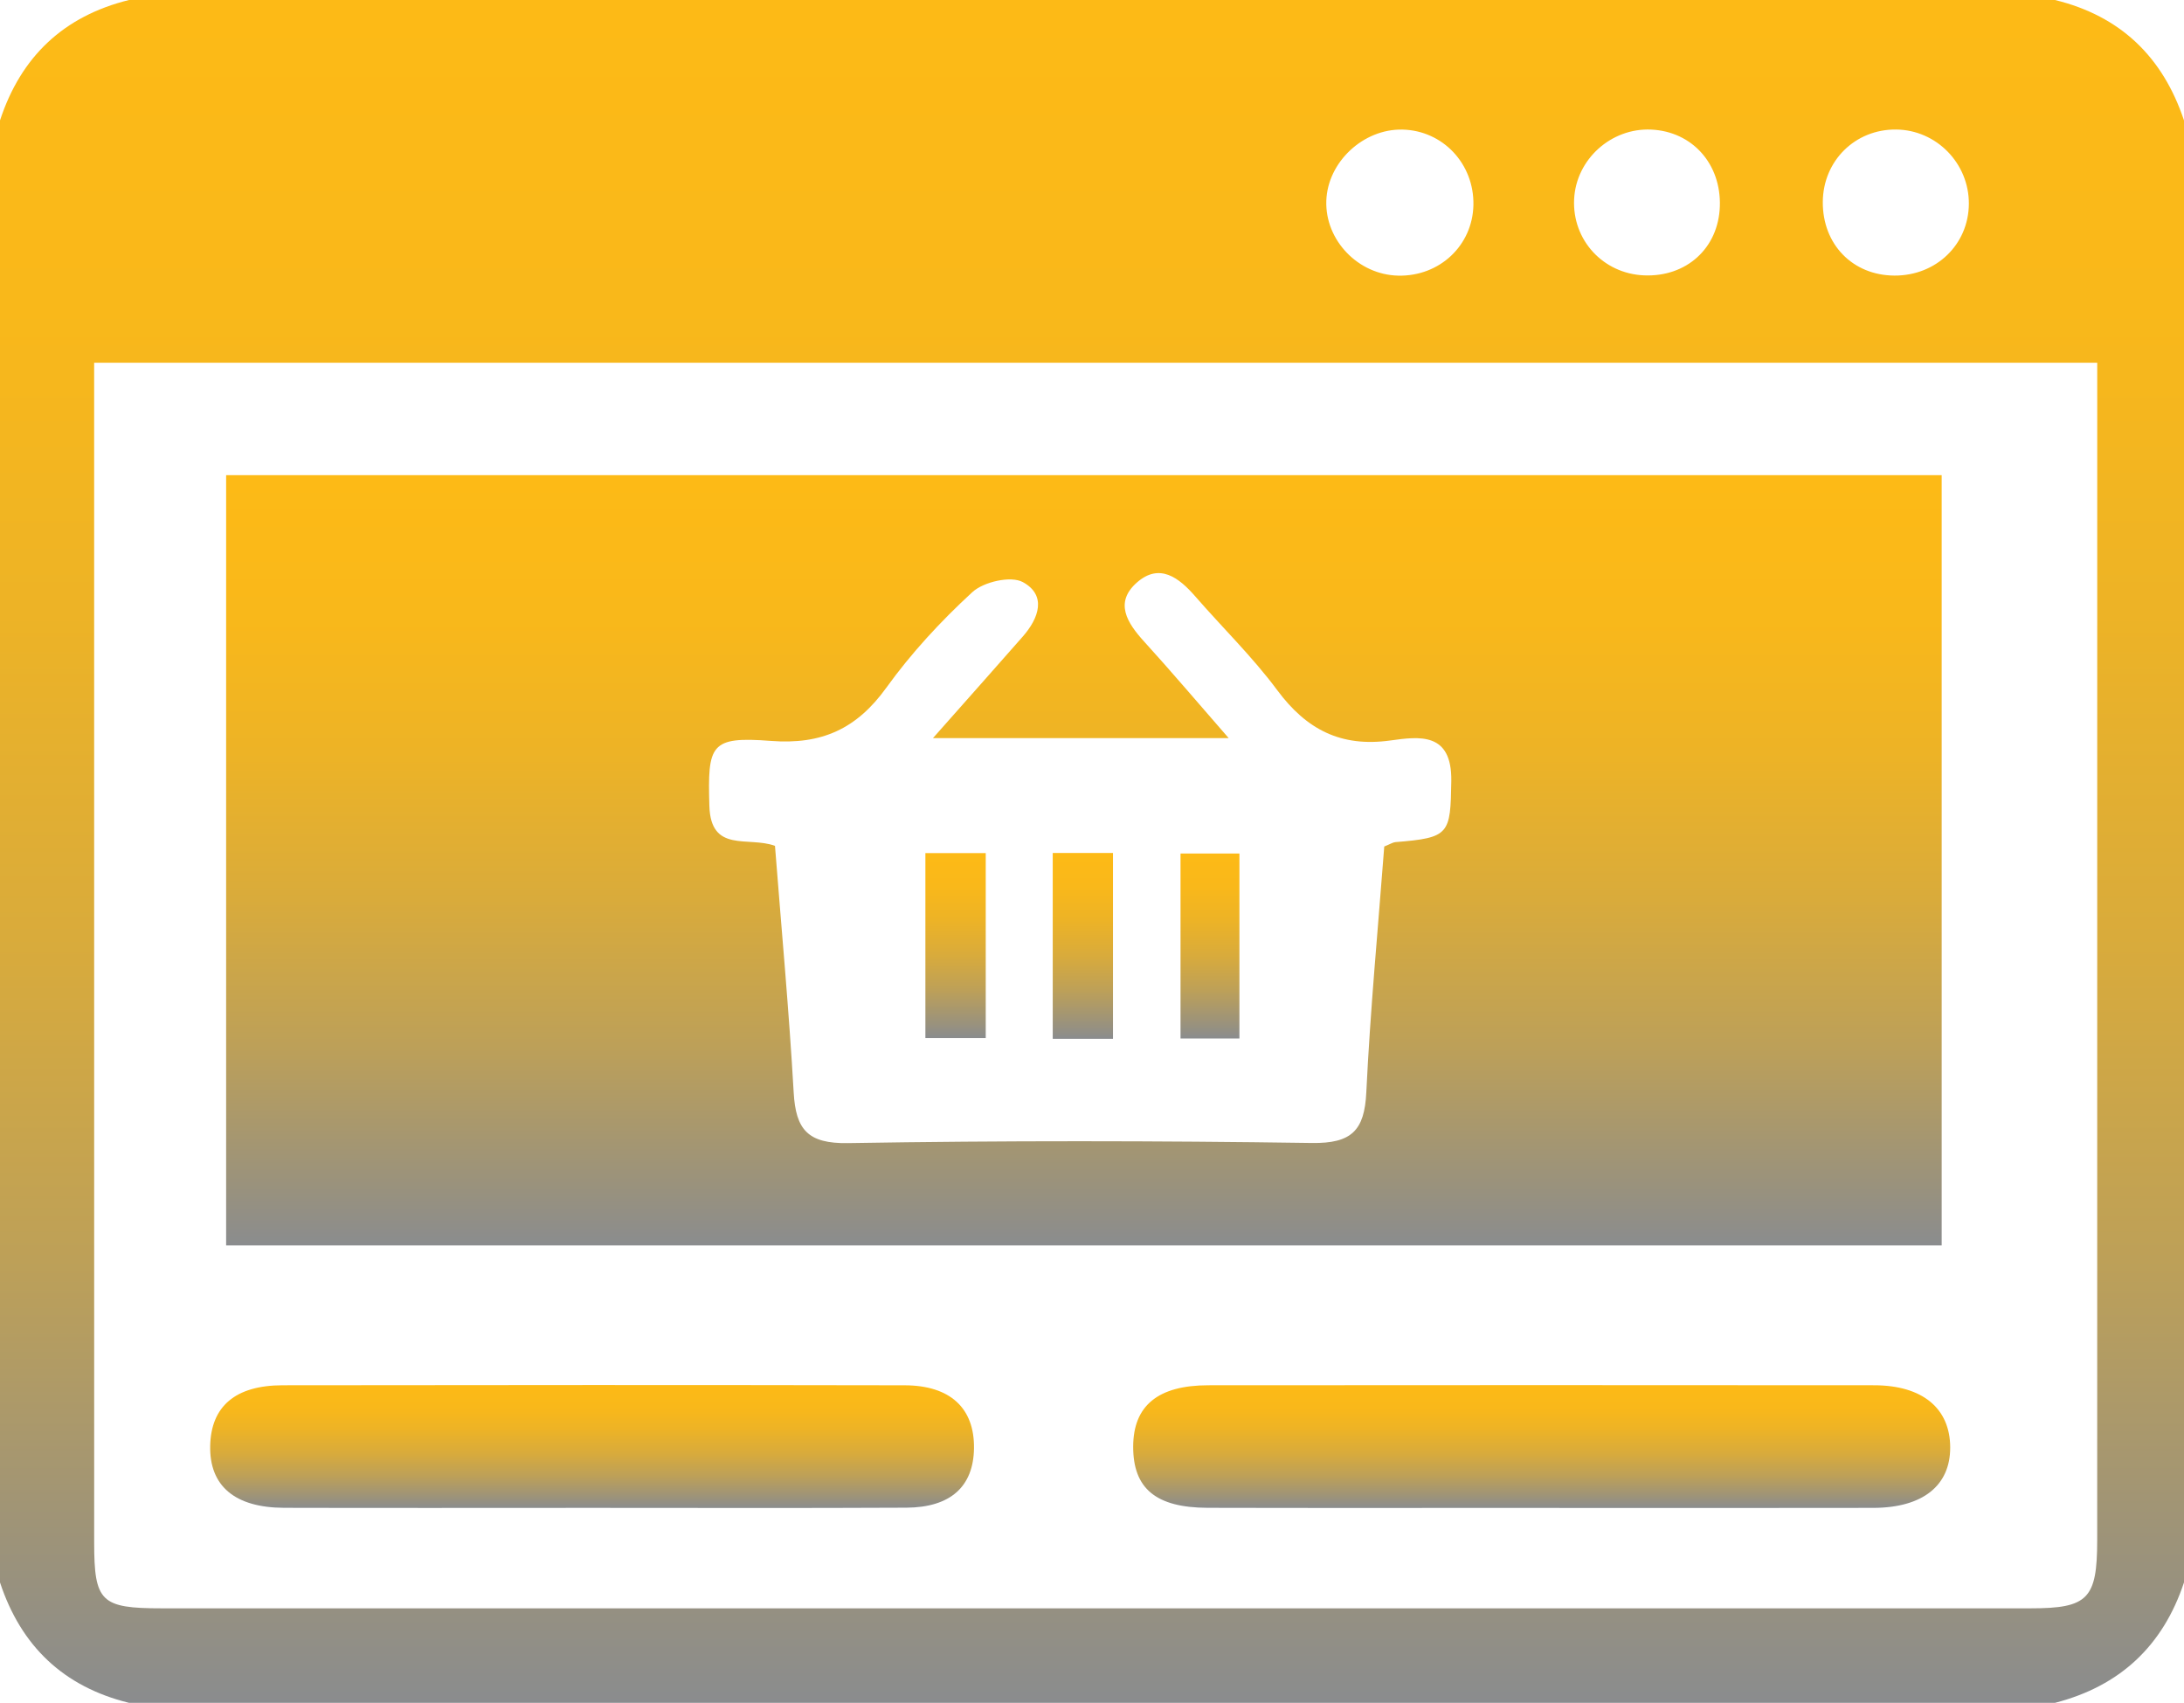
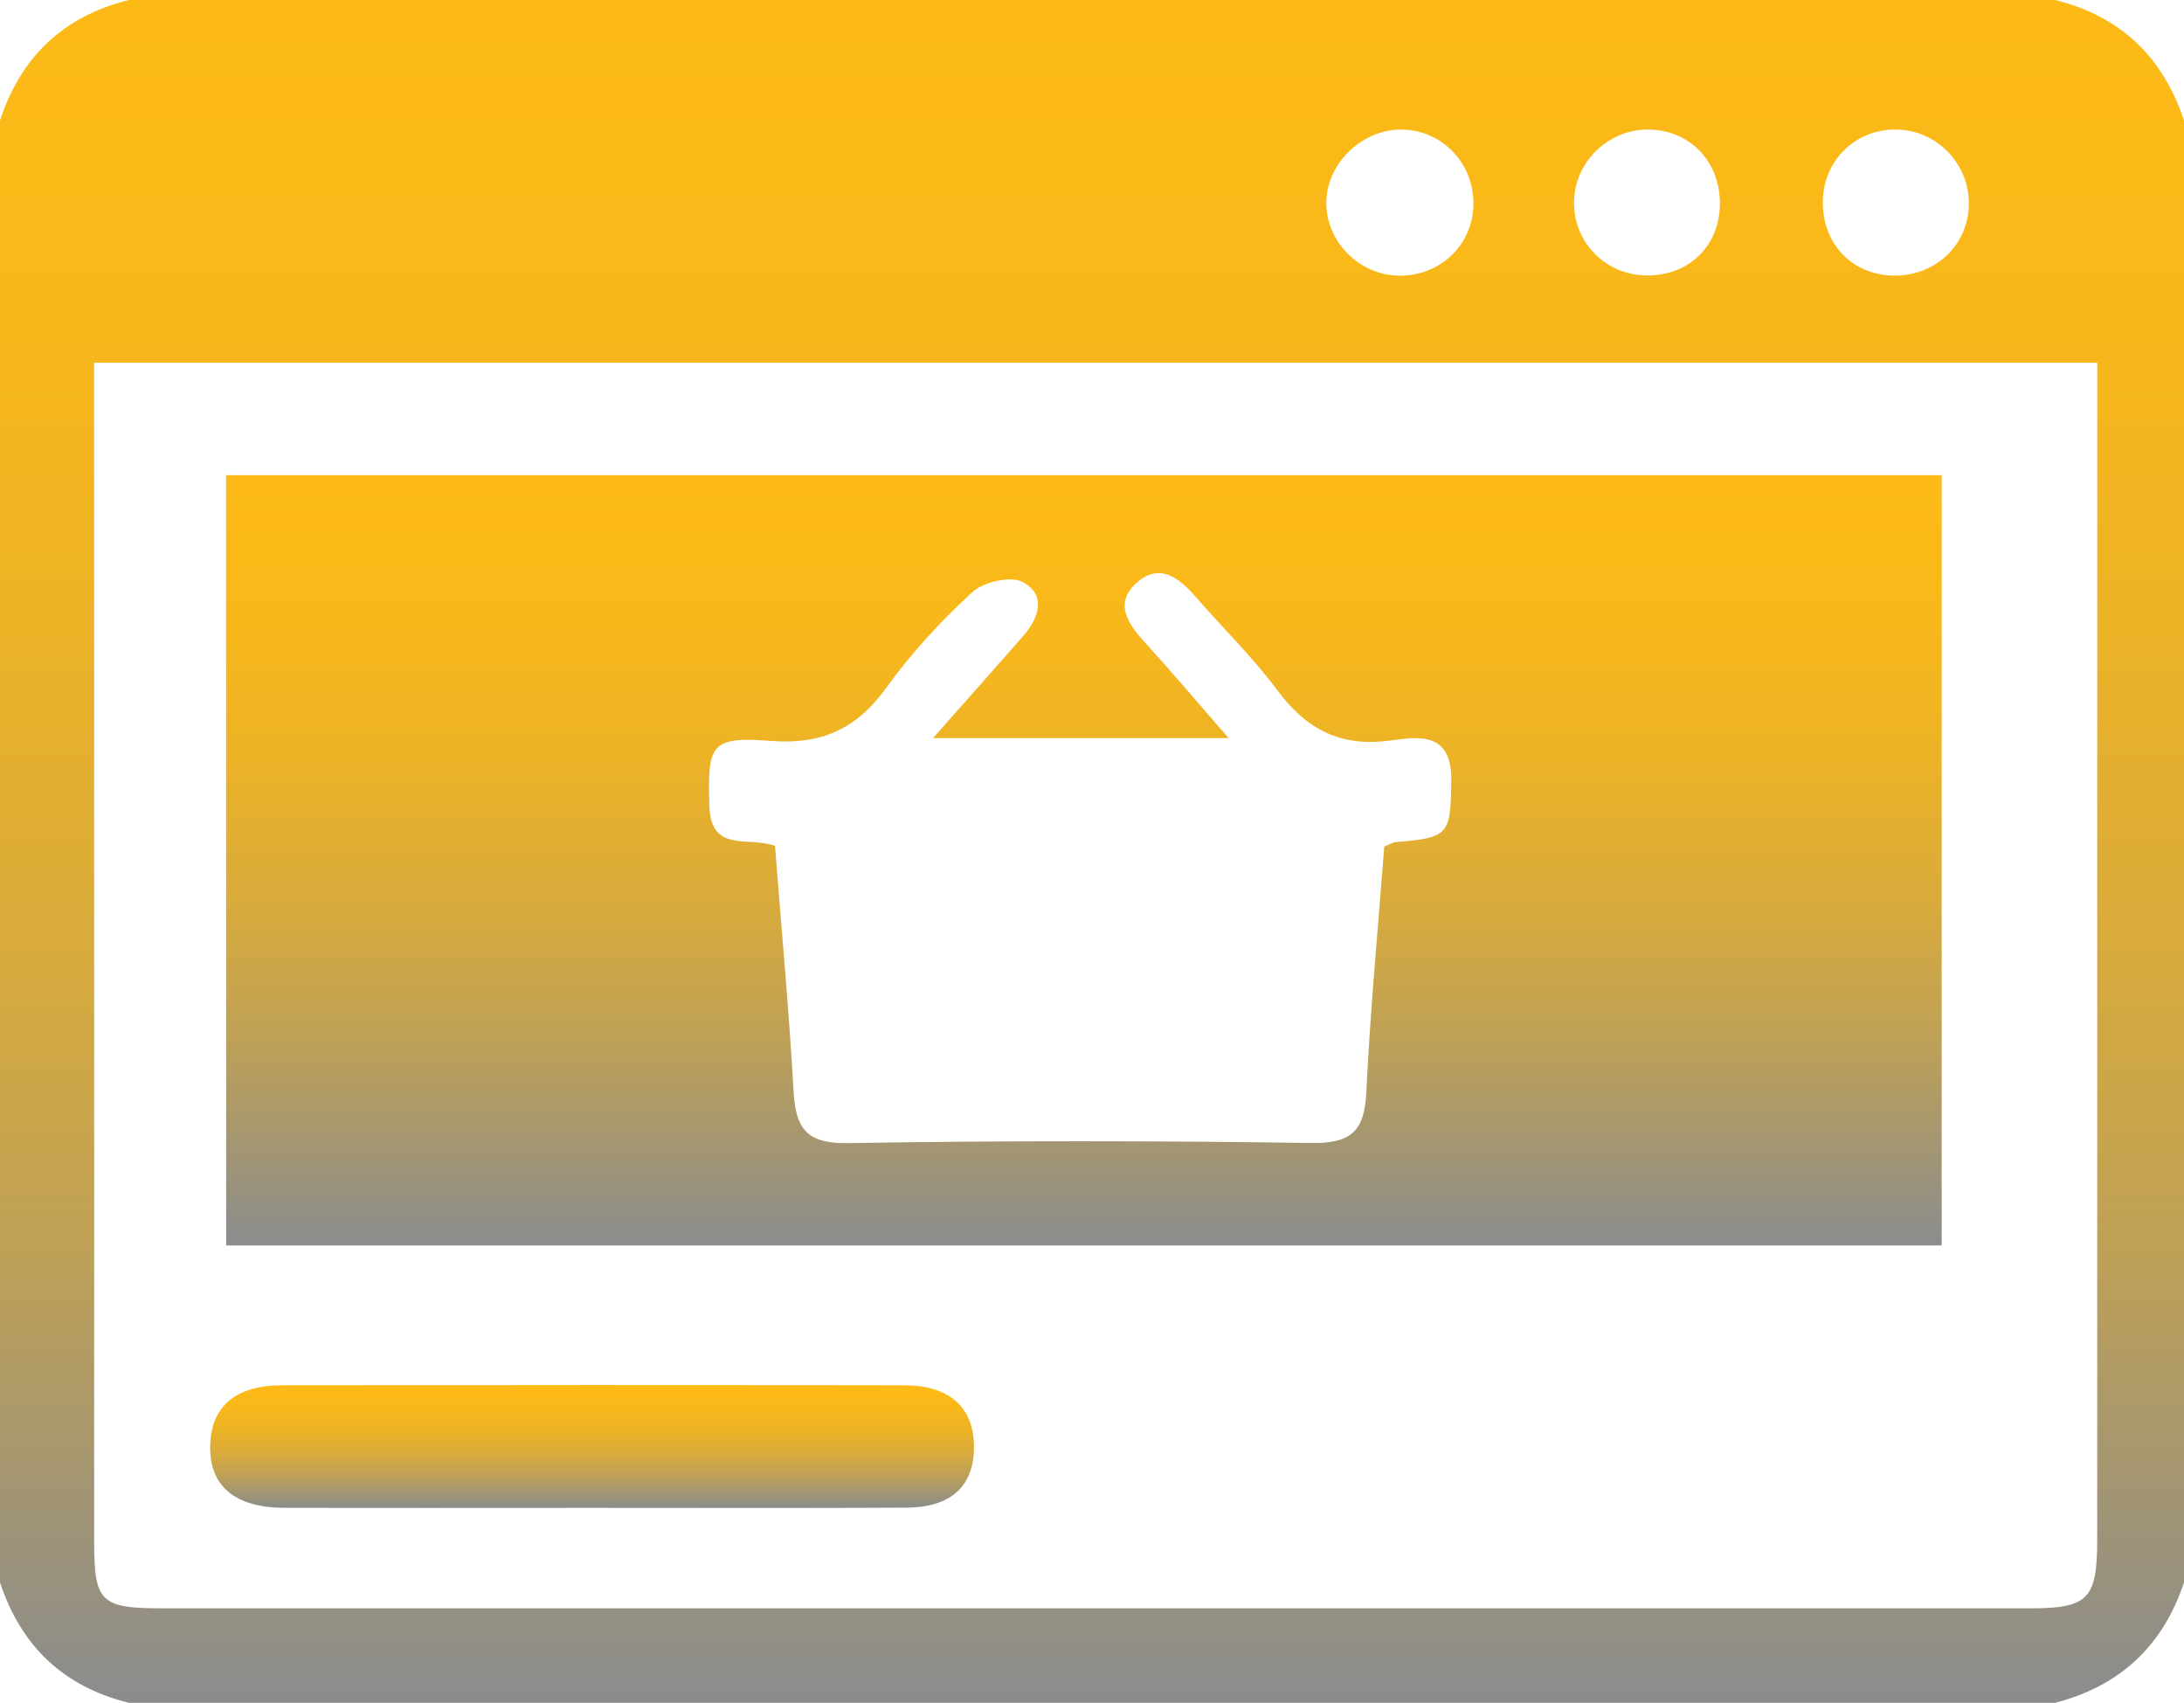
<svg xmlns="http://www.w3.org/2000/svg" xmlns:xlink="http://www.w3.org/1999/xlink" id="Layer_1" data-name="Layer 1" viewBox="0 0 692 539.43">
  <defs>
    <style>      .cls-1 {        fill: url(#linear-gradient);      }      .cls-2 {        fill: url(#linear-gradient-3);      }      .cls-3 {        fill: url(#linear-gradient-4);      }      .cls-4 {        fill: url(#linear-gradient-2);      }      .cls-5 {        fill: url(#linear-gradient-6);      }      .cls-6 {        fill: url(#linear-gradient-7);      }      .cls-7 {        fill: url(#linear-gradient-5);      }    </style>
    <linearGradient id="linear-gradient" x1="346" y1="539.43" x2="346" y2="0" gradientUnits="userSpaceOnUse">
      <stop offset="0" stop-color="#8a8c8e" />
      <stop offset=".08" stop-color="#9a927c" />
      <stop offset=".26" stop-color="#bda058" />
      <stop offset=".45" stop-color="#d9ab3b" />
      <stop offset=".64" stop-color="#edb326" />
      <stop offset=".82" stop-color="#f9b81a" />
      <stop offset="1" stop-color="#fdba16" />
    </linearGradient>
    <linearGradient id="linear-gradient-2" x1="343.43" y1="394.55" x2="343.43" y2="150.52" xlink:href="#linear-gradient" />
    <linearGradient id="linear-gradient-3" x1="488.48" y1="477.7" x2="488.48" y2="438.77" xlink:href="#linear-gradient" />
    <linearGradient id="linear-gradient-4" x1="187.61" y1="477.71" x2="187.61" y2="438.76" xlink:href="#linear-gradient" />
    <linearGradient id="linear-gradient-5" x1="302.77" y1="328.85" x2="302.77" y2="270.25" xlink:href="#linear-gradient" />
    <linearGradient id="linear-gradient-6" x1="343.1" y1="329.08" x2="343.1" y2="270.21" xlink:href="#linear-gradient" />
    <linearGradient id="linear-gradient-7" x1="383.38" y1="328.98" x2="383.38" y2="270.38" xlink:href="#linear-gradient" />
  </defs>
  <path class="cls-1" d="M0,501.29V38.14C6.63,17.93,20.16,5.12,40.87,0H651.13c20.75,5.08,34.16,18.02,40.87,38.14V501.29c-6.69,20.14-20.32,32.84-40.87,38.14H40.87c-20.73-5.1-34.21-17.96-40.87-38.14ZM664.51,114.91H29.83c0,4.91,0,8.92,0,12.92,0,120.26-.01,240.53,.01,360.79,0,18.83,2.13,20.87,21.37,20.87,197.41,.01,394.83,.01,592.24,0,18.12,0,21.04-2.99,21.05-21.53,.03-96.66,.01-193.33,.01-289.99,0-27.19,0-54.39,0-83.06Zm-119.58-49.5c.47-13.45-8.71-23.75-21.72-24.36-12.71-.6-23.84,9.43-24.45,22.05-.63,12.91,9.16,23.58,22.14,24.13,13.46,.57,23.57-8.61,24.03-21.82Zm55.3,21.89c13.23,.07,23.52-9.84,23.6-22.72,.08-12.82-10.27-23.41-23.01-23.55-12.99-.15-23.18,9.89-23.27,22.94-.09,13.44,9.46,23.26,22.68,23.33Zm-157.2,.02c13.1,.28,23.57-9.56,23.82-22.39,.25-13.03-9.67-23.58-22.46-23.88-12.43-.29-23.75,10.29-24.15,22.57-.41,12.5,10.11,23.43,22.79,23.7Z" />
  <path class="cls-4" d="M615.22,150.52v244.02H71.65V150.52H615.22Zm-319.61,83.3c10.65-12.03,19.61-22.09,28.49-32.21,5.08-5.79,7.61-13.05-.02-17.21-3.79-2.07-12.42-.1-15.99,3.18-9.97,9.16-19.35,19.3-27.26,30.28-9.37,13-20.43,18.1-36.59,16.85-19.25-1.49-20.03,1.21-19.48,20.54,.43,15.11,12.29,9.59,20.79,12.7,2.02,25.93,4.44,52.03,5.93,78.18,.67,11.7,4.46,16.2,17.2,15.99,48.99-.82,98.01-.76,147-.04,12.52,.18,16.65-3.92,17.23-16,1.26-26.18,3.74-52.3,5.69-77.92,1.94-.78,2.72-1.32,3.53-1.39,17.19-1.37,17.45-2.49,17.71-19.35,.24-15.61-10.17-14.11-19.35-12.84-15.67,2.17-26.57-3.51-35.79-15.93-7.81-10.53-17.32-19.77-25.96-29.7-5.21-5.99-11.36-10.7-18.5-4.43-7.24,6.36-3.1,12.81,2.28,18.72,8.67,9.52,16.99,19.36,26.78,30.58h-93.7Z" />
-   <path class="cls-2" d="M487.44,477.68c-34.93,0-69.86,.06-104.79-.03-16.39-.04-23.62-6.12-23.6-19.36,.02-12.94,7.79-19.45,23.81-19.46,70.32-.06,140.63-.06,210.95,0,15.33,.01,24.07,7.31,24.11,19.66,.05,12.12-8.69,19.14-24.33,19.18-35.38,.08-70.77,.02-106.16,.02Z" />
  <path class="cls-3" d="M186.58,477.67c-32.18,0-64.36,.07-96.54-.02-15.65-.04-23.72-6.95-23.44-19.66,.27-12.46,7.95-19.13,22.91-19.16,65.72-.1,131.44-.11,197.15,.01,14.49,.03,22.13,7.31,21.95,19.97-.17,12.08-7.4,18.72-21.42,18.8-33.54,.17-67.08,.06-100.62,.06Z" />
-   <path class="cls-7" d="M293.21,328.85v-58.6h19.12v58.6h-19.12Z" />
-   <path class="cls-5" d="M333.56,270.21h19.09v58.87h-19.09v-58.87Z" />
-   <path class="cls-6" d="M374.05,270.38h18.66v58.6h-18.66v-58.6Z" />
</svg>